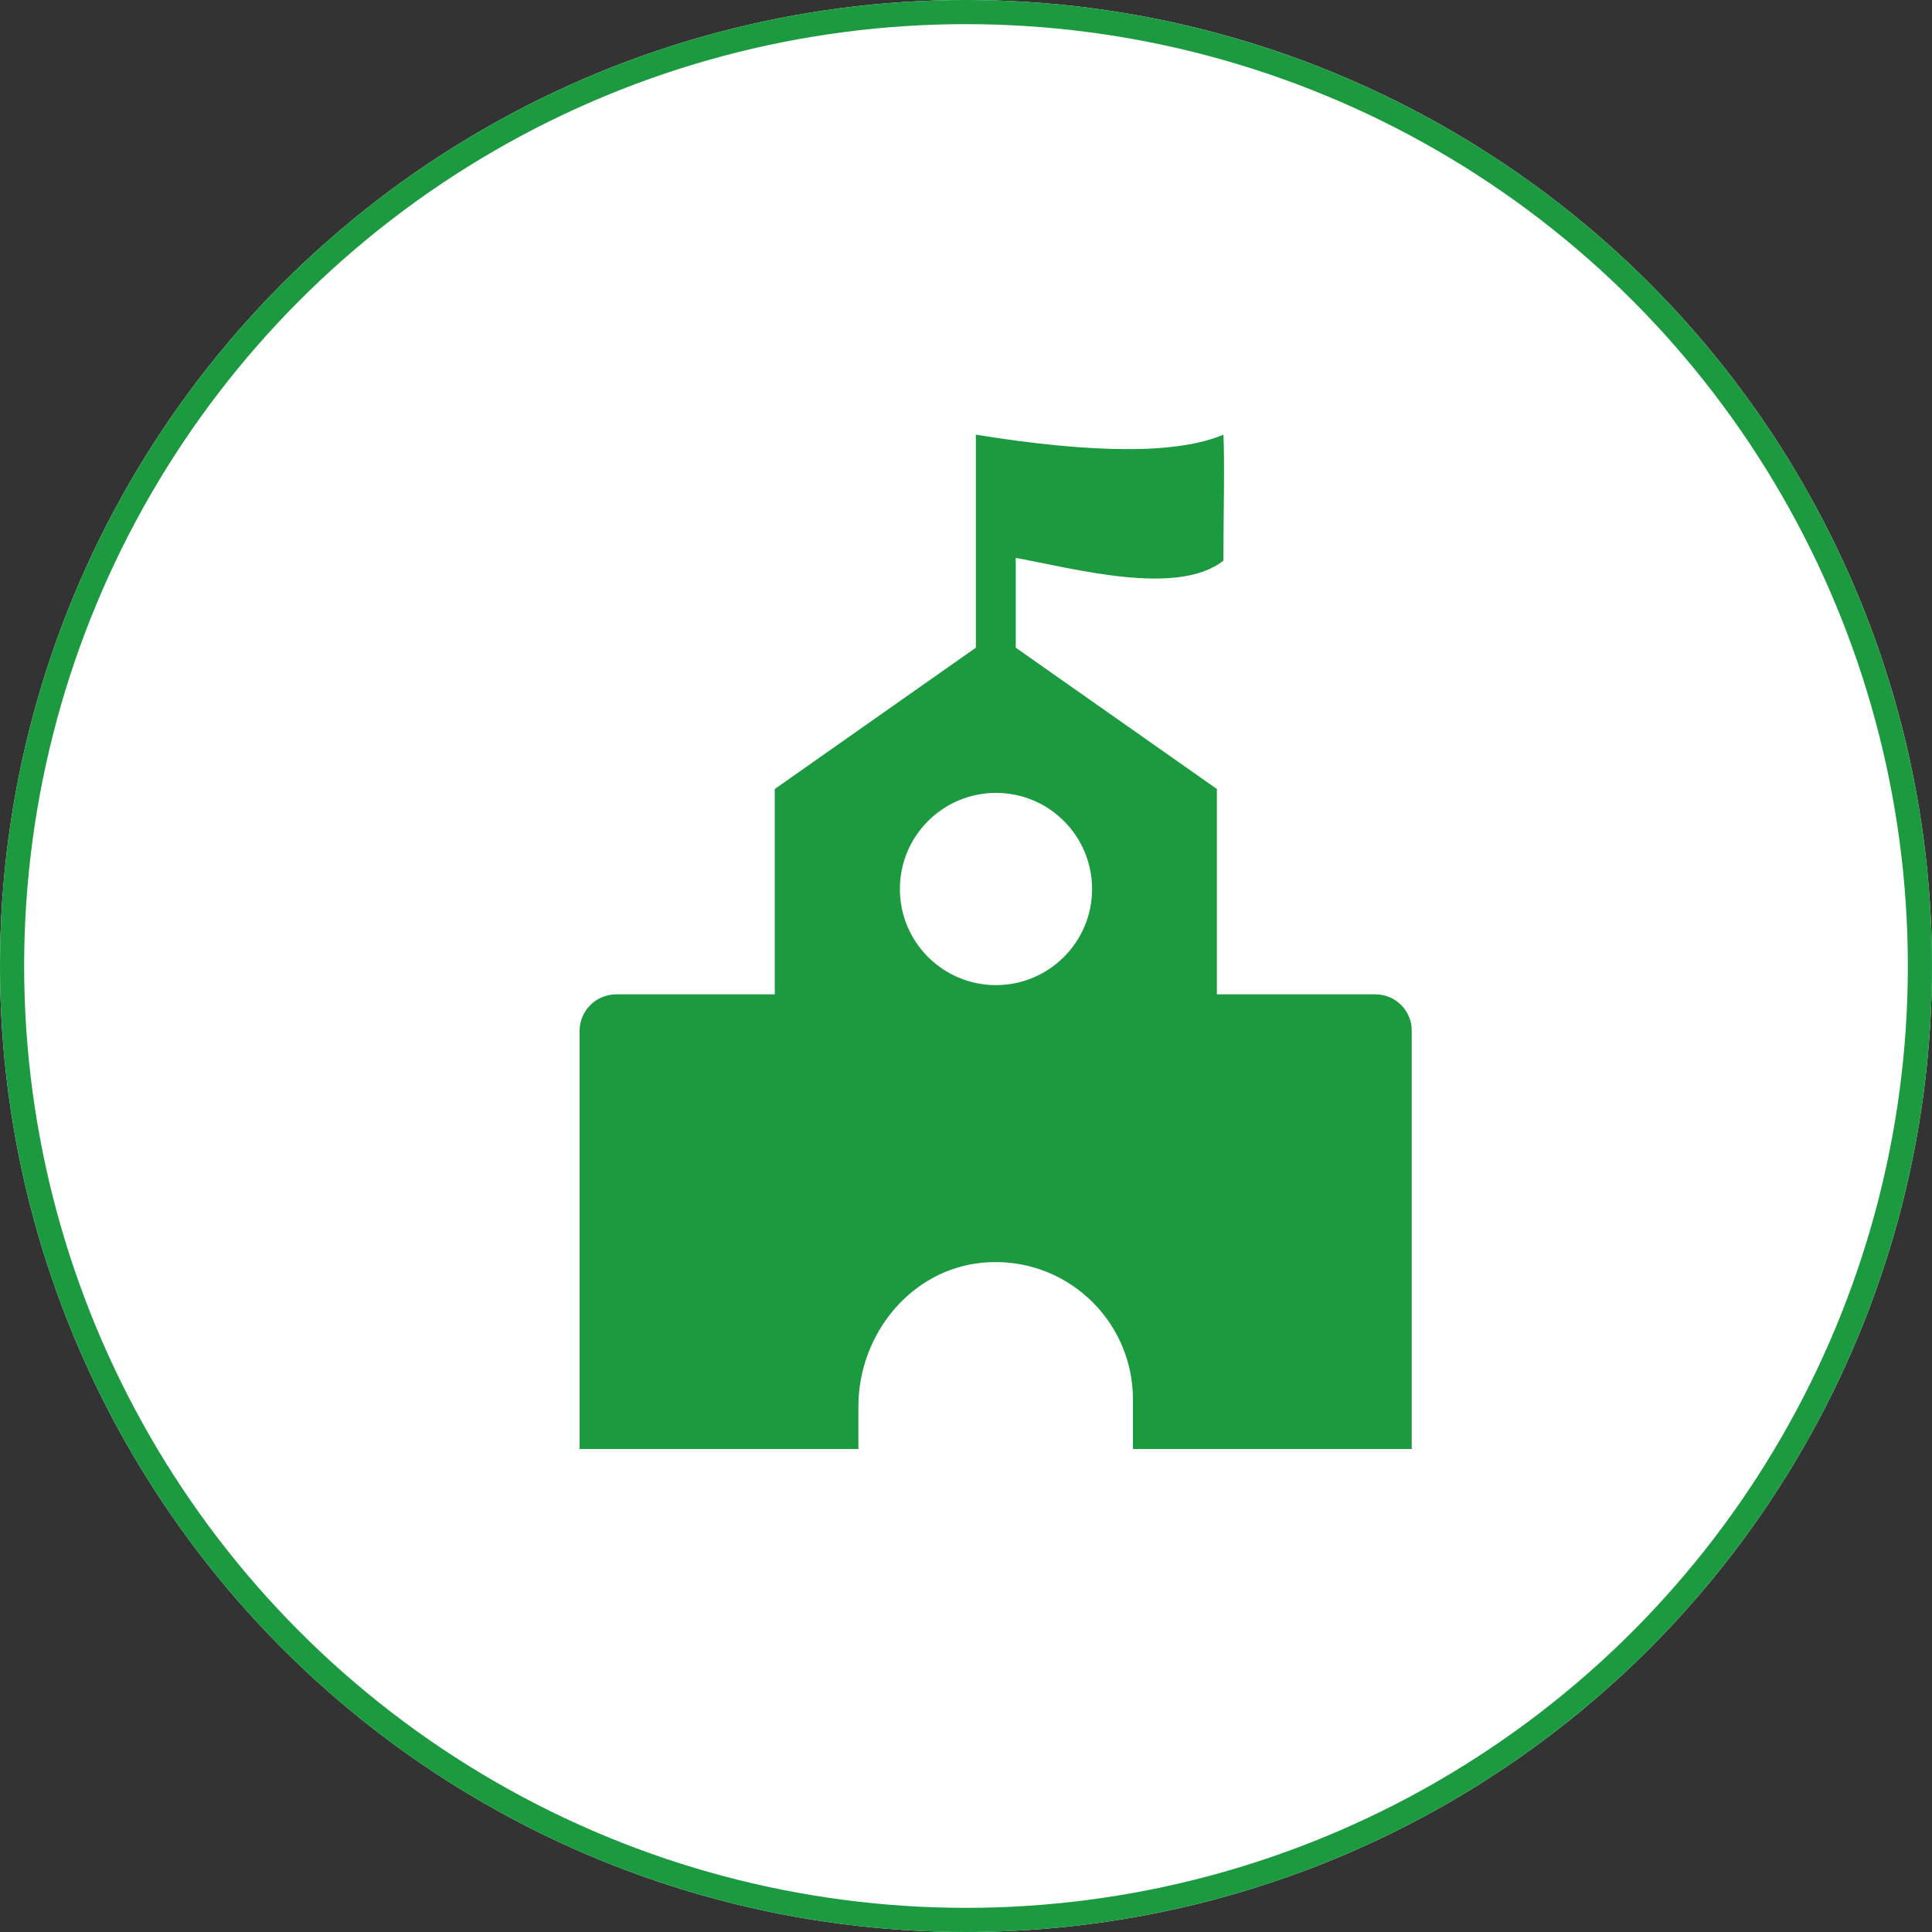
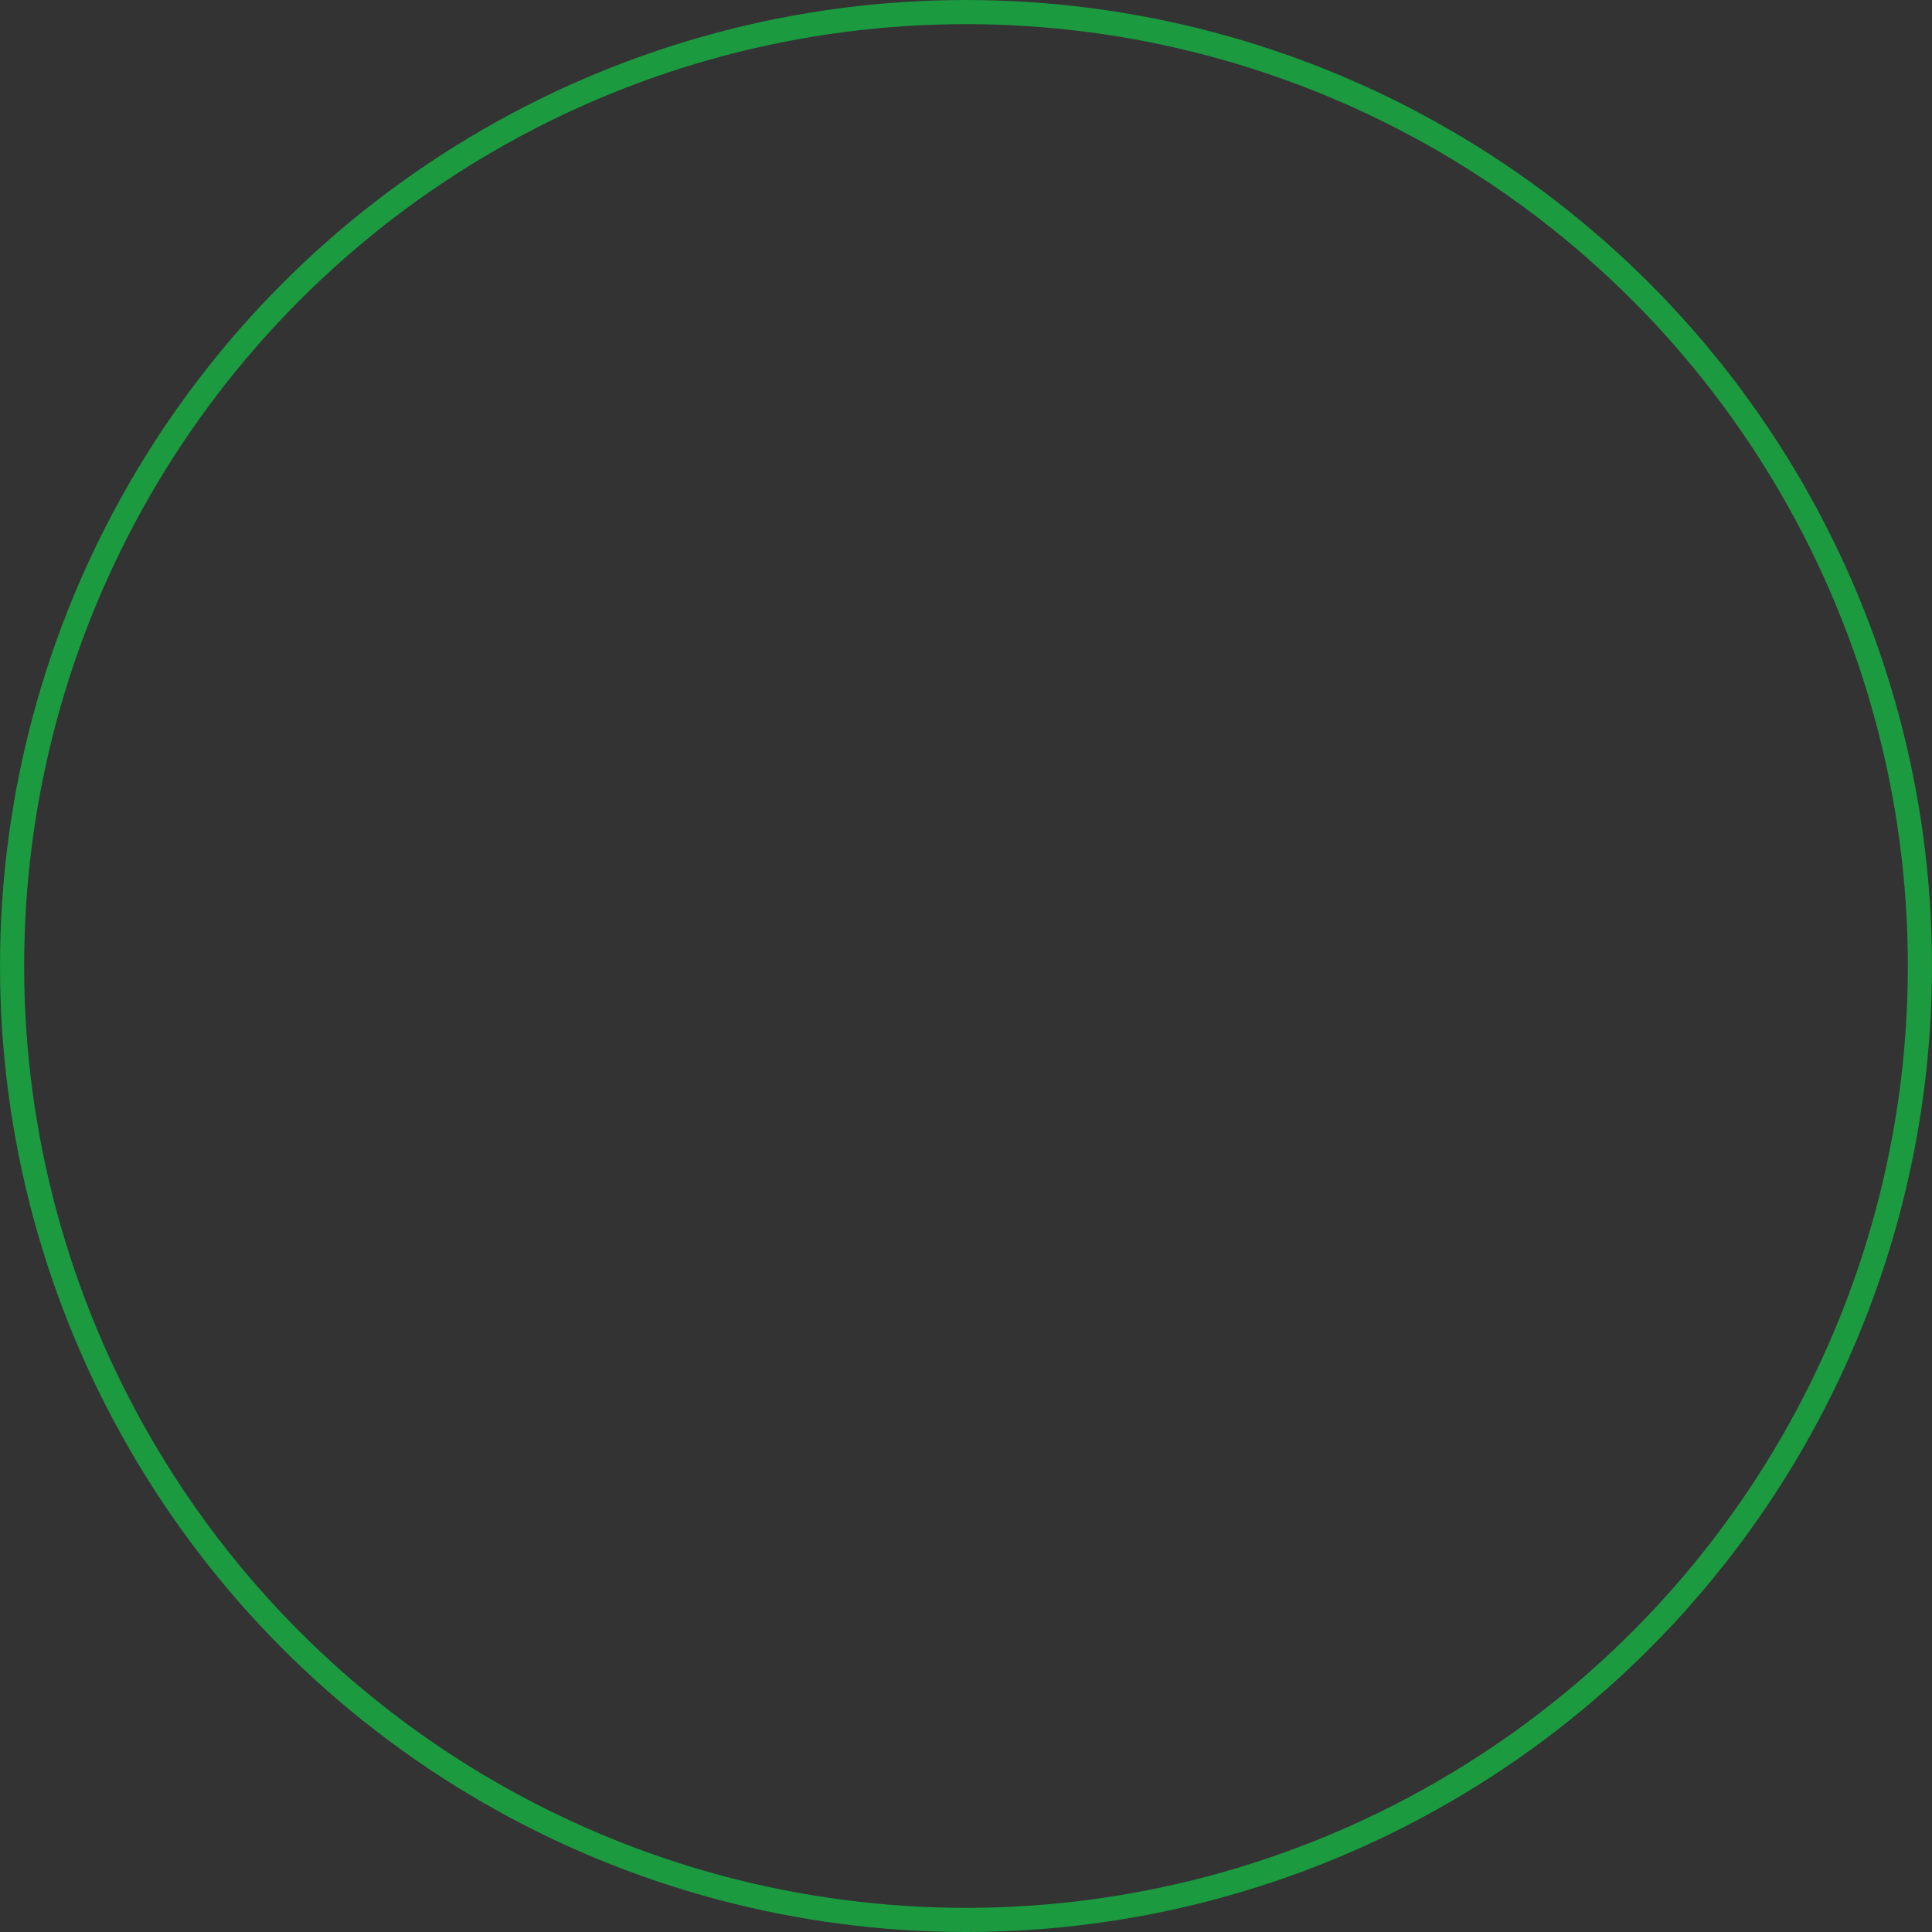
<svg xmlns="http://www.w3.org/2000/svg" fill="none" version="1.1" width="80" height="80" viewBox="0 0 80 80">
  <rect x="0" y="0" width="80" height="80" fill="#333333" stroke="none" />
  <g>
    <g>
-       <ellipse cx="40" cy="40" rx="40" ry="40" fill="#FFFFFF" fill-opacity="1" />
      <ellipse cx="40" cy="40" rx="39.5" ry="39.5" fill-opacity="0" stroke-opacity="1" stroke="#1B9A40" fill="none" stroke-width="1" />
    </g>
    <g>
      <g>
-         <path d="M56.953,41.174L50.389,41.174L50.389,32.671L42.06,26.819L42.06,23.101C44.436,23.53,48.745,24.725,50.658,23.215C50.658,21.631,50.718,18.98,50.658,18Q47.826,19.195,40.409,18L40.409,26.819L32.081,32.671L32.081,41.174L25.517,41.174C24.678,41.174,24,41.852,24,42.691L24,60L35.544,60L35.544,58.242C35.544,55.242,37.731,52.544,40.718,52.282C44.087,51.987,46.913,54.638,46.913,57.946L46.913,60L58.456,60L58.456,42.691C58.47,41.859,57.792,41.174,56.953,41.174ZM41.242,40.792C39.044,40.792,37.262,39.01,37.262,36.812C37.262,34.614,39.044,32.832,41.242,32.832C43.44,32.832,45.221,34.614,45.221,36.812C45.221,39.007,43.436,40.792,41.242,40.792Z" fill="#1B9A40" fill-opacity="1" />
-       </g>
+         </g>
    </g>
  </g>
</svg>